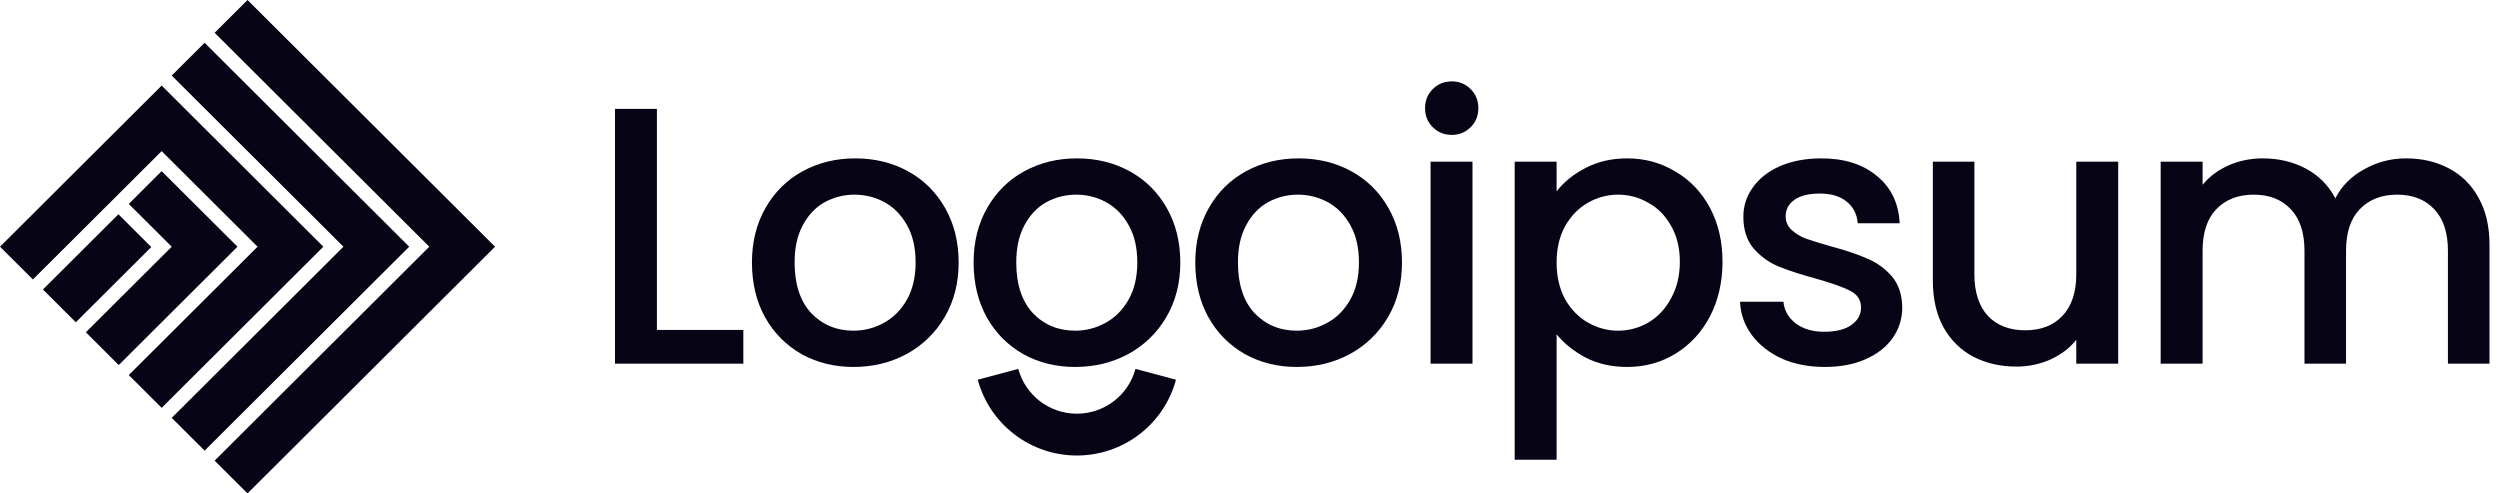
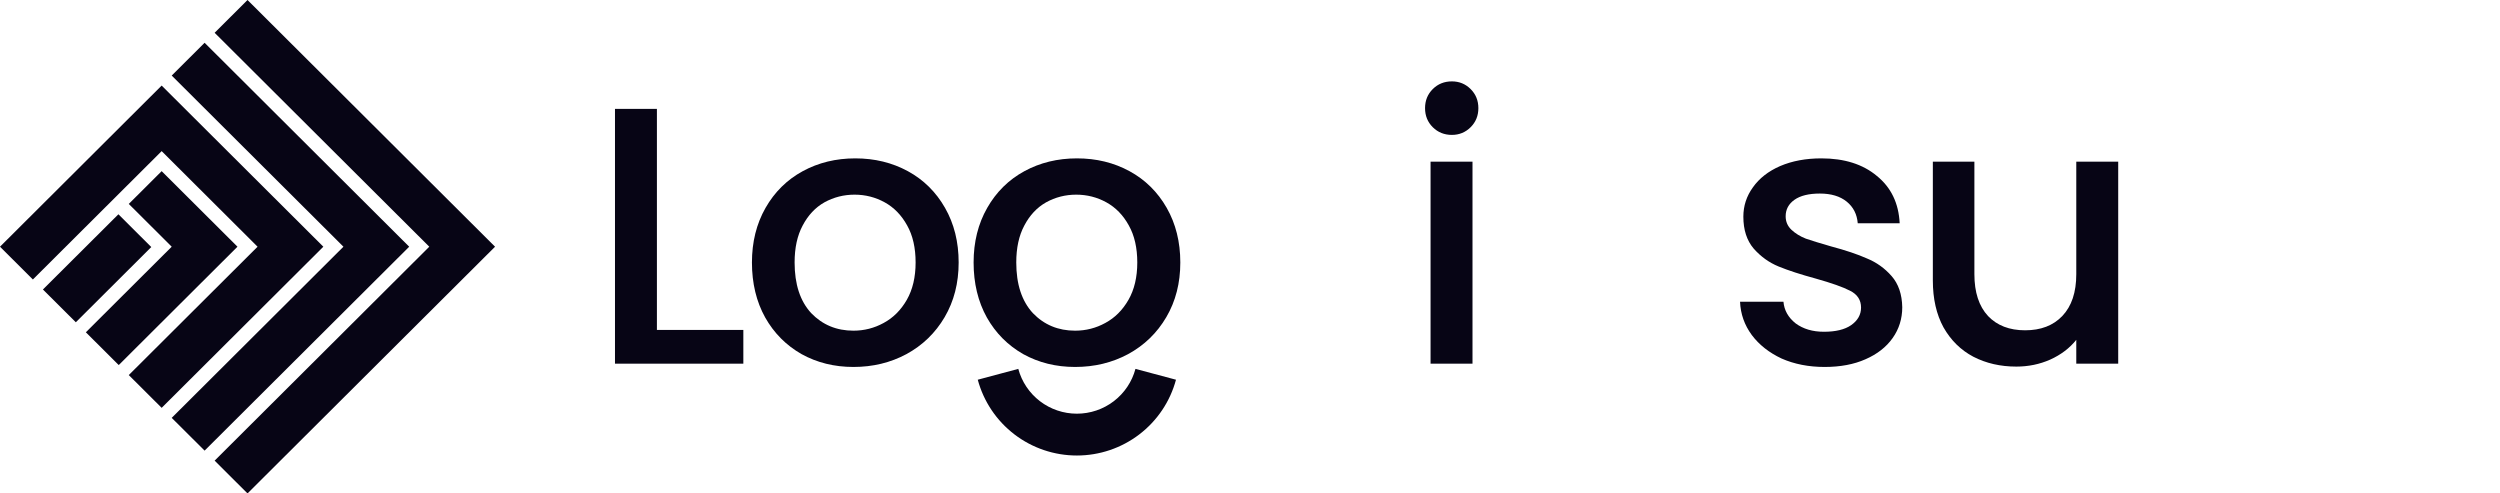
<svg xmlns="http://www.w3.org/2000/svg" width="152" height="30" viewBox="0 0 152 30" fill="none">
  <g clip-path="url(#clip0_342_3128)">
    <path d="M13.05 1.993L15.049 0L30.099 15L15.049 30L13.05 28.007L26.1 15L13.05 1.993Z" fill="#070515" />
    <path d="M10.44 4.594L12.44 2.601L24.879 15L12.44 27.398L10.44 25.406L20.881 15L10.44 4.594Z" fill="#070515" />
    <path d="M0 15L9.829 5.203L19.659 15L9.829 24.797L7.83 22.804L15.66 15L9.829 9.188L1.999 16.993L0 15Z" fill="#070515" />
    <path d="M9.829 10.406L7.83 12.399L10.44 15L5.22 20.203L7.219 22.196L14.438 15L9.829 10.406Z" fill="#070515" />
    <path d="M4.61 19.594L2.61 17.601L7.199 13.028L9.198 15.021L4.61 19.594Z" fill="#070515" />
-     <path d="M146.284 9.629C147.253 9.629 148.118 9.829 148.878 10.23C149.653 10.632 150.258 11.226 150.689 12.014C151.137 12.801 151.361 13.752 151.361 14.867V22.111H148.834V15.245C148.834 14.146 148.558 13.306 148.006 12.727C147.455 12.133 146.701 11.835 145.747 11.835C144.793 11.835 144.033 12.133 143.466 12.727C142.915 13.306 142.639 14.146 142.639 15.245V22.111H140.112V15.245C140.112 14.146 139.837 13.306 139.285 12.727C138.733 12.133 137.98 11.835 137.026 11.835C136.072 11.835 135.312 12.133 134.745 12.727C134.194 13.306 133.918 14.146 133.918 15.245V22.111H131.368V9.829H133.918V11.233C134.335 10.728 134.864 10.335 135.505 10.052C136.146 9.77 136.832 9.629 137.563 9.629C138.547 9.629 139.426 9.837 140.201 10.253C140.977 10.669 141.573 11.271 141.991 12.058C142.363 11.315 142.945 10.728 143.735 10.297C144.525 9.851 145.375 9.629 146.284 9.629Z" fill="#070515" />
    <path d="M128.787 9.829V22.11H126.238V20.662C125.835 21.167 125.306 21.568 124.65 21.865C124.009 22.148 123.323 22.289 122.593 22.289C121.624 22.289 120.751 22.088 119.976 21.687C119.216 21.286 118.612 20.692 118.165 19.904C117.733 19.116 117.517 18.165 117.517 17.051V9.829H120.043V16.672C120.043 17.772 120.32 18.619 120.871 19.213C121.423 19.793 122.175 20.082 123.129 20.082C124.083 20.082 124.837 19.793 125.388 19.213C125.955 18.619 126.238 17.772 126.238 16.672V9.829H128.787Z" fill="#070515" />
    <path d="M110.938 22.311C109.969 22.311 109.097 22.14 108.322 21.799C107.561 21.442 106.957 20.966 106.511 20.372C106.063 19.763 105.824 19.087 105.795 18.344H108.434C108.478 18.864 108.724 19.302 109.171 19.659C109.633 20.001 110.207 20.171 110.894 20.171C111.609 20.171 112.161 20.038 112.548 19.77C112.951 19.488 113.152 19.131 113.152 18.7C113.152 18.24 112.928 17.898 112.481 17.675C112.049 17.452 111.356 17.207 110.402 16.939C109.477 16.687 108.724 16.442 108.143 16.204C107.561 15.966 107.055 15.602 106.622 15.112C106.205 14.621 105.996 13.975 105.996 13.173C105.996 12.519 106.19 11.924 106.578 11.389C106.965 10.84 107.517 10.409 108.232 10.097C108.963 9.785 109.797 9.629 110.737 9.629C112.138 9.629 113.264 9.985 114.114 10.698C114.978 11.397 115.44 12.355 115.5 13.574H112.951C112.906 13.024 112.682 12.586 112.28 12.259C111.877 11.932 111.333 11.768 110.648 11.768C109.976 11.768 109.462 11.895 109.104 12.147C108.747 12.4 108.568 12.734 108.568 13.15C108.568 13.477 108.687 13.752 108.925 13.975C109.164 14.198 109.455 14.376 109.797 14.51C110.14 14.629 110.648 14.785 111.318 14.978C112.213 15.216 112.943 15.461 113.51 15.714C114.091 15.951 114.591 16.308 115.008 16.784C115.426 17.259 115.642 17.89 115.657 18.678C115.657 19.377 115.463 20.001 115.075 20.55C114.688 21.1 114.136 21.531 113.421 21.843C112.72 22.155 111.892 22.311 110.938 22.311Z" fill="#070515" />
-     <path d="M94.642 11.635C95.074 11.07 95.663 10.595 96.409 10.208C97.154 9.822 97.997 9.629 98.936 9.629C100.009 9.629 100.986 9.896 101.865 10.431C102.76 10.951 103.46 11.687 103.968 12.638C104.474 13.589 104.728 14.681 104.728 15.914C104.728 17.148 104.474 18.255 103.968 19.235C103.46 20.201 102.76 20.959 101.865 21.509C100.986 22.044 100.009 22.311 98.936 22.311C97.997 22.311 97.161 22.125 96.431 21.754C95.7 21.368 95.104 20.892 94.642 20.328V27.95H92.093V9.829H94.642V11.635ZM102.134 15.914C102.134 15.067 101.955 14.339 101.597 13.73C101.254 13.106 100.792 12.638 100.21 12.326C99.644 11.999 99.033 11.835 98.377 11.835C97.736 11.835 97.125 11.999 96.543 12.326C95.976 12.652 95.514 13.128 95.156 13.752C94.814 14.376 94.642 15.112 94.642 15.959C94.642 16.806 94.814 17.549 95.156 18.188C95.514 18.812 95.976 19.287 96.543 19.614C97.125 19.941 97.736 20.105 98.377 20.105C99.033 20.105 99.644 19.941 100.21 19.614C100.792 19.273 101.254 18.782 101.597 18.143C101.955 17.504 102.134 16.761 102.134 15.914Z" fill="#070515" />
    <path d="M88.275 8.202C87.813 8.202 87.425 8.046 87.112 7.734C86.799 7.422 86.643 7.036 86.643 6.575C86.643 6.114 86.799 5.728 87.112 5.416C87.425 5.104 87.813 4.948 88.275 4.948C88.722 4.948 89.102 5.104 89.415 5.416C89.728 5.728 89.885 6.114 89.885 6.575C89.885 7.036 89.728 7.422 89.415 7.734C89.102 8.046 88.722 8.202 88.275 8.202ZM89.528 9.829V22.111H86.978V9.829H89.528Z" fill="#070515" />
-     <path d="M78.845 22.311C77.682 22.311 76.631 22.051 75.692 21.531C74.752 20.996 74.015 20.253 73.478 19.302C72.941 18.336 72.673 17.222 72.673 15.959C72.673 14.711 72.949 13.604 73.5 12.638C74.052 11.672 74.805 10.929 75.759 10.409C76.713 9.889 77.779 9.629 78.957 9.629C80.135 9.629 81.201 9.889 82.155 10.409C83.109 10.929 83.862 11.672 84.413 12.638C84.965 13.604 85.241 14.711 85.241 15.959C85.241 17.207 84.958 18.314 84.391 19.28C83.825 20.246 83.049 20.996 82.065 21.531C81.096 22.051 80.023 22.311 78.845 22.311ZM78.845 20.105C79.501 20.105 80.112 19.948 80.678 19.637C81.26 19.324 81.73 18.856 82.088 18.232C82.445 17.608 82.624 16.85 82.624 15.959C82.624 15.067 82.453 14.317 82.11 13.707C81.767 13.084 81.312 12.615 80.746 12.303C80.18 11.991 79.568 11.835 78.912 11.835C78.256 11.835 77.644 11.991 77.079 12.303C76.526 12.615 76.087 13.084 75.759 13.707C75.431 14.317 75.267 15.067 75.267 15.959C75.267 17.281 75.602 18.306 76.273 19.035C76.959 19.748 77.816 20.105 78.845 20.105Z" fill="#070515" />
    <path d="M65.367 22.311C64.204 22.311 63.154 22.051 62.214 21.531C61.275 20.996 60.537 20.253 60 19.302C59.464 18.336 59.195 17.222 59.195 15.959C59.195 14.711 59.471 13.604 60.023 12.638C60.574 11.672 61.327 10.929 62.281 10.409C63.236 9.889 64.302 9.629 65.479 9.629C66.657 9.629 67.723 9.889 68.677 10.409C69.631 10.929 70.384 11.672 70.936 12.638C71.487 13.604 71.763 14.711 71.763 15.959C71.763 17.207 71.48 18.314 70.913 19.28C70.347 20.246 69.572 20.996 68.588 21.531C67.619 22.051 66.545 22.311 65.367 22.311ZM65.367 20.105C66.023 20.105 66.635 19.948 67.201 19.637C67.783 19.324 68.252 18.856 68.61 18.232C68.968 17.608 69.147 16.85 69.147 15.959C69.147 15.067 68.975 14.317 68.632 13.707C68.29 13.084 67.835 12.615 67.268 12.303C66.702 11.991 66.091 11.835 65.434 11.835C64.778 11.835 64.167 11.991 63.601 12.303C63.049 12.615 62.609 13.084 62.281 13.707C61.953 14.317 61.789 15.067 61.789 15.959C61.789 17.281 62.125 18.306 62.796 19.035C63.481 19.748 64.339 20.105 65.367 20.105Z" fill="#070515" />
    <path d="M51.89 22.311C50.727 22.311 49.676 22.051 48.737 21.531C47.797 20.996 47.059 20.253 46.523 19.302C45.986 18.336 45.718 17.222 45.718 15.959C45.718 14.711 45.994 13.604 46.545 12.638C47.097 11.672 47.85 10.929 48.804 10.409C49.758 9.889 50.824 9.629 52.002 9.629C53.179 9.629 54.245 9.889 55.2 10.409C56.154 10.929 56.907 11.672 57.458 12.638C58.01 13.604 58.286 14.711 58.286 15.959C58.286 17.207 58.002 18.314 57.436 19.28C56.869 20.246 56.094 20.996 55.11 21.531C54.141 22.051 53.068 22.311 51.89 22.311ZM51.89 20.105C52.546 20.105 53.157 19.948 53.724 19.637C54.305 19.324 54.775 18.856 55.133 18.232C55.49 17.608 55.669 16.85 55.669 15.959C55.669 15.067 55.498 14.317 55.155 13.707C54.812 13.084 54.357 12.615 53.791 12.303C53.224 11.991 52.613 11.835 51.957 11.835C51.301 11.835 50.69 11.991 50.123 12.303C49.572 12.615 49.132 13.084 48.804 13.707C48.476 14.317 48.312 15.067 48.312 15.959C48.312 17.281 48.647 18.306 49.318 19.035C50.004 19.748 50.861 20.105 51.89 20.105Z" fill="#070515" />
    <path d="M39.94 20.06H45.195V22.111H37.391V6.62H39.94V20.06Z" fill="#070515" />
    <path fill-rule="evenodd" clip-rule="evenodd" d="M67.719 24.393C68.363 23.901 68.826 23.21 69.036 22.428L71.5 23.087C71.145 24.409 70.362 25.577 69.272 26.41C68.182 27.244 66.848 27.695 65.474 27.695C64.101 27.695 62.766 27.244 61.676 26.41C60.587 25.577 59.804 24.409 59.448 23.087L61.912 22.428C62.123 23.21 62.586 23.901 63.229 24.393C63.873 24.886 64.662 25.152 65.474 25.152C66.286 25.152 67.075 24.886 67.719 24.393Z" fill="#070515" />
  </g>
  <defs>
    <clipPath id="clip0_342_3128">
      <rect width="152" height="30" fill="white" />
    </clipPath>
  </defs>
</svg>